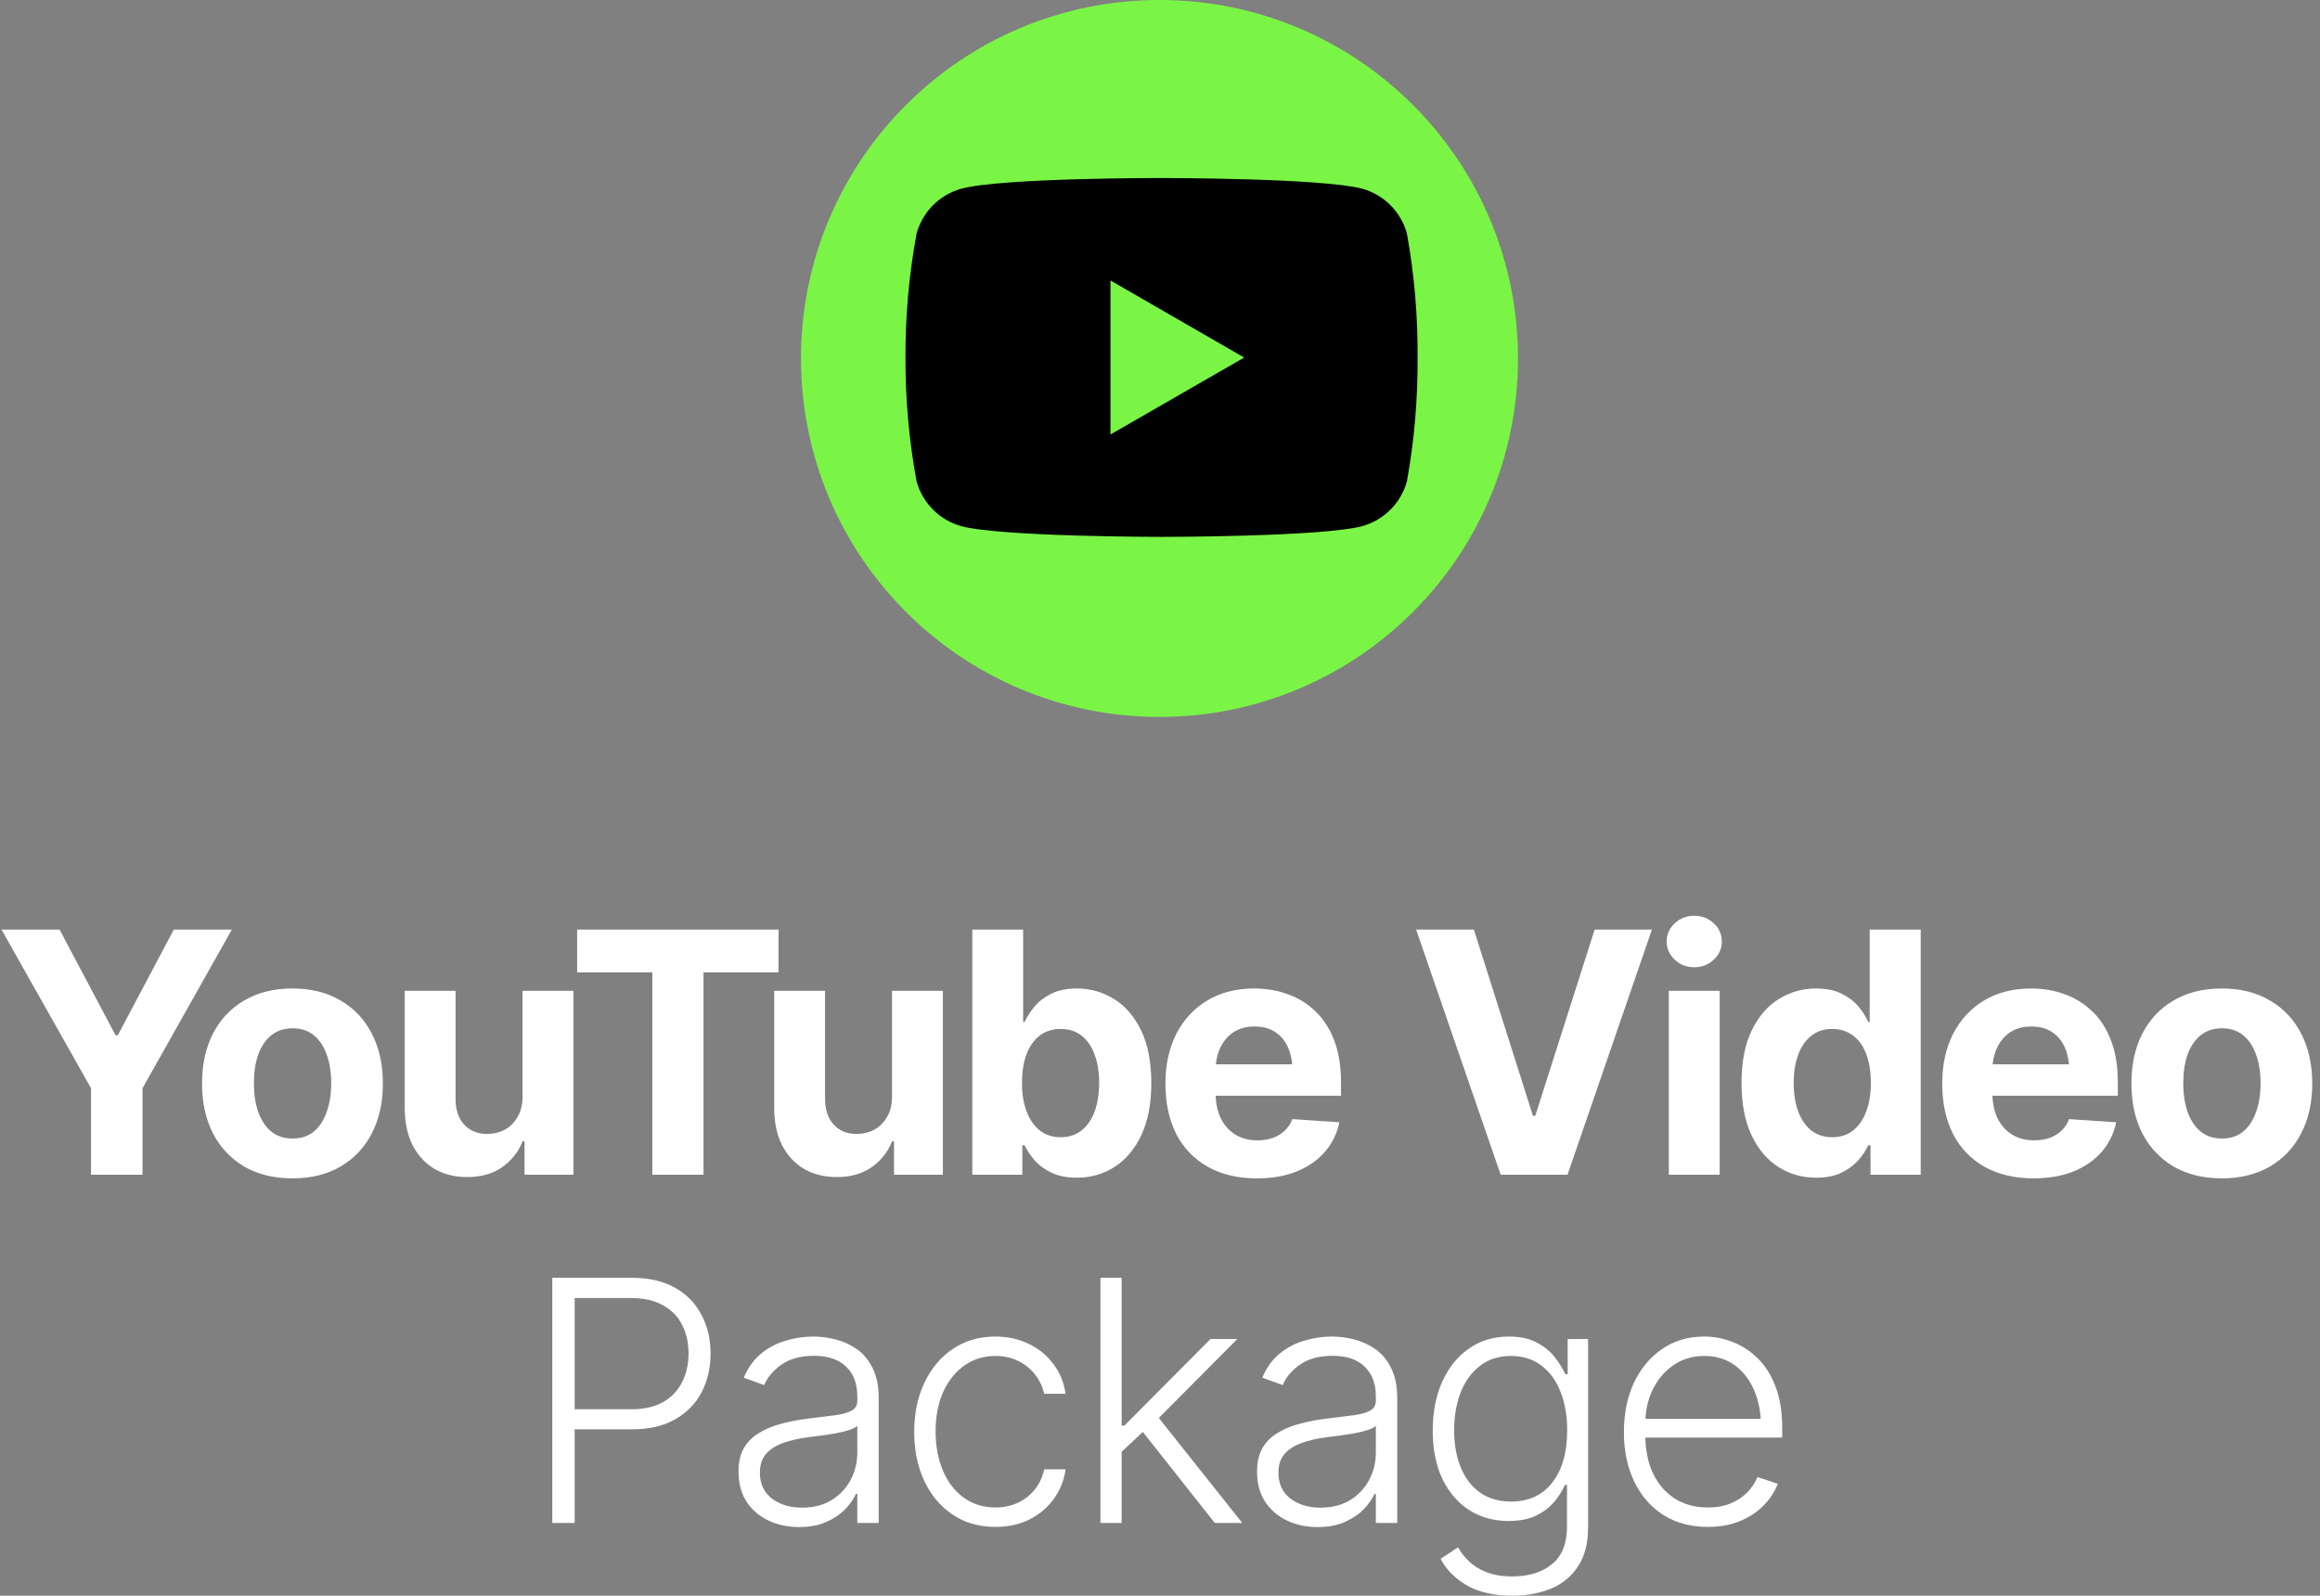
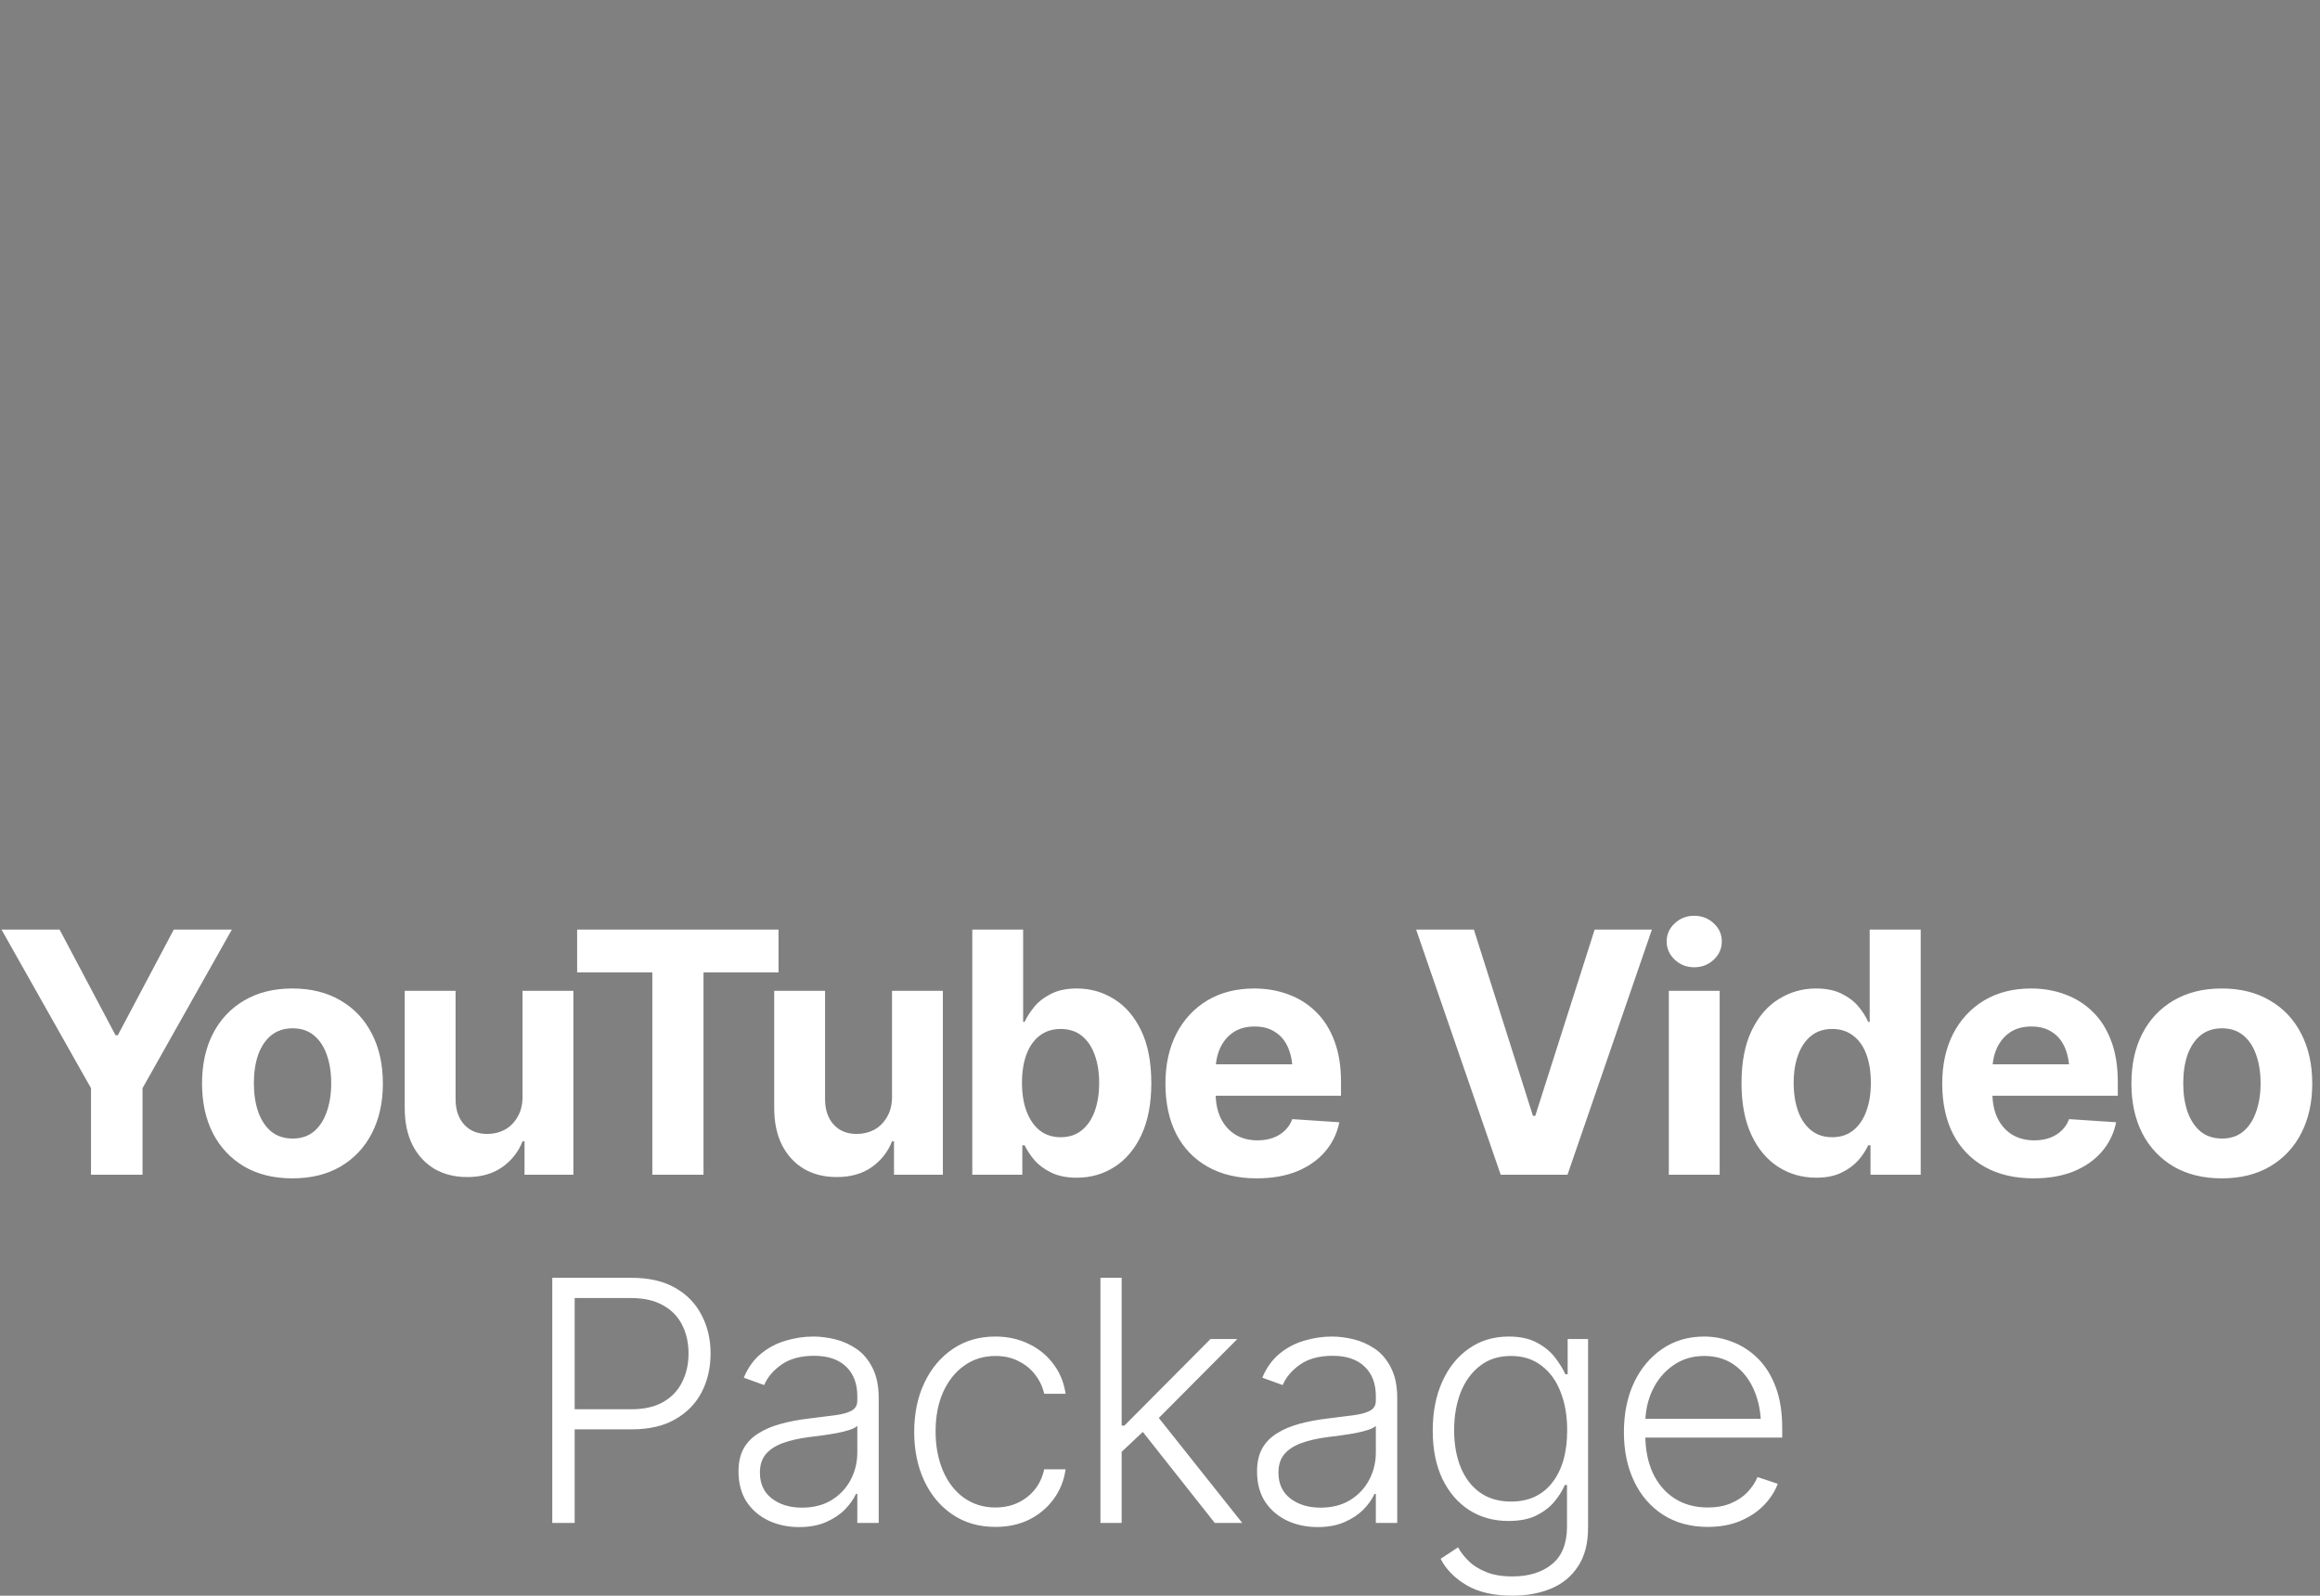
<svg xmlns="http://www.w3.org/2000/svg" width="2265" height="1558" viewBox="0 0 2265 1558" fill="none">
  <rect x="0" y="0" width="2265" height="1558" fill="#808080" stroke="none" />
  <path d="M1.466 907.64H58.173L112.792 1010.77H115.041L169.661 907.64H226.368L139.138 1062.5V1147H88.856V1062.5L1.466 907.64ZM285.448 1150.53C267.349 1150.53 251.659 1146.68 238.379 1138.97C225.206 1131.15 215.032 1120.33 207.857 1106.52C200.788 1092.6 197.254 1076.42 197.254 1058C197.254 1039.37 200.788 1023.14 207.857 1009.33C215.032 995.405 225.206 984.588 238.379 976.877C251.659 969.059 267.349 965.15 285.448 965.15C303.654 965.15 319.344 969.059 332.517 976.877C345.797 984.588 355.971 995.405 363.039 1009.33C370.215 1023.14 373.802 1039.37 373.802 1058C373.802 1076.42 370.215 1092.6 363.039 1106.52C355.971 1120.33 345.797 1131.15 332.517 1138.97C319.344 1146.68 303.654 1150.53 285.448 1150.53ZM285.769 1111.66C294.016 1111.66 300.923 1109.36 306.492 1104.75C312.061 1100.04 316.238 1093.61 319.023 1085.47C321.914 1077.33 323.36 1068.07 323.36 1057.68C323.36 1047.19 321.914 1037.92 319.023 1029.89C316.238 1021.86 312.061 1015.54 306.492 1010.93C300.923 1006.33 294.016 1004.03 285.769 1004.03C277.416 1004.03 270.401 1006.33 264.725 1010.93C259.156 1015.54 254.925 1021.86 252.034 1029.89C249.249 1037.92 247.857 1047.19 247.857 1057.68C247.857 1068.07 249.249 1077.33 252.034 1085.47C254.925 1093.61 259.156 1100.04 264.725 1104.75C270.401 1109.36 277.416 1111.66 285.769 1111.66ZM510.152 1070.69V967.399H559.791V1147H512.08V1114.39H510.152C506.082 1124.78 499.389 1133.24 490.072 1139.77C480.754 1146.2 469.348 1149.36 455.854 1149.25C443.859 1149.25 433.257 1146.57 424.047 1141.22C414.943 1135.75 407.822 1127.99 402.681 1117.92C397.647 1107.86 395.131 1095.81 395.131 1081.78V967.399H444.77V1073.1C444.77 1083.6 447.608 1091.95 453.284 1098.16C458.96 1104.27 466.51 1107.27 475.935 1107.16C481.932 1107.16 487.501 1105.82 492.642 1103.14C497.782 1100.36 501.959 1096.24 505.172 1090.77C508.492 1085.31 510.152 1078.62 510.152 1070.69ZM563.449 949.407V907.64H760.078V949.407H686.824V1147H636.863V949.407H563.449ZM870.885 1070.69V967.399H920.524V1147H872.813V1114.39H870.885C866.815 1124.78 860.122 1133.24 850.804 1139.77C841.487 1146.2 830.081 1149.36 816.587 1149.25C804.592 1149.25 793.99 1146.57 784.779 1141.22C775.676 1135.75 768.554 1127.99 763.414 1117.92C758.38 1107.86 755.863 1095.81 755.863 1081.78V967.399H805.503V1073.1C805.503 1083.6 808.341 1091.95 814.017 1098.16C819.693 1104.27 827.243 1107.27 836.668 1107.16C842.665 1107.16 848.234 1105.82 853.375 1103.14C858.515 1100.36 862.692 1096.24 865.905 1090.77C869.225 1085.31 870.885 1078.62 870.885 1070.69ZM1051.25 1149.89C1041.61 1149.89 1033.42 1148.29 1026.67 1145.07C1019.93 1141.86 1014.41 1137.84 1010.13 1133.02C1005.95 1128.1 1002.68 1123.17 1000.33 1118.24H998.078V1147H949.242V907.64H998.881V997.761H1000.33C1002.58 992.835 1005.79 987.855 1009.97 982.821C1014.14 977.788 1019.6 973.611 1026.35 970.291C1033.1 966.864 1041.45 965.15 1051.41 965.15C1064.58 965.15 1076.63 968.577 1087.56 975.432C1098.59 982.179 1107.42 992.406 1114.06 1006.11C1120.7 1019.82 1124.02 1036.96 1124.02 1057.52C1124.02 1077.44 1120.81 1094.31 1114.38 1108.12C1107.96 1121.83 1099.23 1132.22 1088.2 1139.29C1077.28 1146.36 1064.96 1149.89 1051.25 1149.89ZM1035.51 1110.37C1043.65 1110.37 1050.5 1108.12 1056.07 1103.63C1061.64 1099.13 1065.87 1092.92 1068.76 1084.99C1071.65 1076.96 1073.1 1067.75 1073.1 1057.36C1073.1 1046.97 1071.65 1037.87 1068.76 1030.05C1065.98 1022.13 1061.8 1015.91 1056.23 1011.42C1050.66 1006.92 1043.75 1004.67 1035.51 1004.67C1027.48 1004.67 1020.62 1006.86 1014.95 1011.26C1009.38 1015.54 1005.09 1021.64 1002.09 1029.57C999.202 1037.39 997.757 1046.65 997.757 1057.36C997.757 1067.96 999.256 1077.23 1002.25 1085.15C1005.25 1093.08 1009.54 1099.29 1015.11 1103.79C1020.78 1108.18 1027.58 1110.37 1035.51 1110.37ZM1226.96 1150.53C1208.54 1150.53 1192.63 1146.79 1179.25 1139.29C1165.86 1131.79 1155.58 1121.14 1148.4 1107.32C1141.34 1093.4 1137.8 1076.96 1137.8 1058C1137.8 1039.58 1141.34 1023.41 1148.4 1009.49C1155.58 995.566 1165.65 984.695 1178.6 976.877C1191.67 969.059 1206.99 965.15 1224.55 965.15C1236.44 965.15 1247.52 967.078 1257.8 970.934C1268.08 974.682 1277.08 980.358 1284.79 987.962C1292.5 995.459 1298.5 1004.94 1302.78 1016.4C1307.07 1027.75 1309.21 1041.08 1309.21 1056.4V1069.89H1157.56V1039.21H1285.11L1261.98 1047.24C1261.98 1038.14 1260.59 1030.21 1257.8 1023.46C1255.02 1016.72 1250.84 1011.52 1245.27 1007.88C1239.81 1004.13 1233.01 1002.26 1224.87 1002.26C1216.73 1002.26 1209.82 1004.13 1204.15 1007.88C1198.58 1011.63 1194.29 1016.72 1191.3 1023.14C1188.3 1029.57 1186.8 1036.96 1186.8 1045.31V1067C1186.8 1076.74 1188.51 1085.1 1191.94 1092.06C1195.37 1098.91 1200.13 1104.22 1206.24 1107.96C1212.45 1111.6 1219.57 1113.43 1227.6 1113.43C1233.17 1113.43 1238.2 1112.62 1242.7 1111.02C1247.2 1109.41 1251.06 1107.05 1254.27 1103.95C1257.59 1100.84 1260.05 1097.09 1261.66 1092.7L1307.6 1095.75C1305.35 1106.79 1300.64 1116.42 1293.47 1124.67C1286.4 1132.81 1277.24 1139.18 1266 1143.79C1254.75 1148.29 1241.74 1150.53 1226.96 1150.53ZM1438.93 907.64L1496.61 1089.49H1498.86L1556.85 907.64H1612.75L1530.34 1147H1465.12L1382.55 907.64H1438.93ZM1629.26 1147V967.399H1678.9V1147H1629.26ZM1654 944.427C1646.61 944.427 1640.29 941.964 1635.04 937.038C1629.8 932.111 1627.17 926.167 1627.17 919.206C1627.17 912.245 1629.8 906.354 1635.04 901.535C1640.29 896.609 1646.61 894.146 1654 894.146C1661.5 894.146 1667.87 896.609 1673.12 901.535C1678.36 906.354 1680.99 912.245 1680.99 919.206C1680.99 926.167 1678.36 932.111 1673.12 937.038C1667.87 941.964 1661.5 944.427 1654 944.427ZM1773.16 1149.89C1759.45 1149.89 1747.08 1146.36 1736.05 1139.29C1725.02 1132.22 1716.29 1121.83 1709.87 1108.12C1703.44 1094.31 1700.23 1077.44 1700.23 1057.52C1700.23 1036.96 1703.55 1019.82 1710.19 1006.11C1716.83 992.406 1725.66 982.179 1736.69 975.432C1747.73 968.577 1759.77 965.15 1772.84 965.15C1782.91 965.15 1791.31 966.864 1798.06 970.291C1804.81 973.611 1810.27 977.788 1814.45 982.821C1818.62 987.855 1821.78 992.835 1823.92 997.761H1825.37V907.64H1875.17V1147H1826.17V1118.24H1823.92C1821.68 1123.17 1818.41 1128.1 1814.13 1133.02C1809.84 1137.84 1804.33 1141.86 1797.58 1145.07C1790.94 1148.29 1782.8 1149.89 1773.16 1149.89ZM1788.74 1110.37C1796.78 1110.37 1803.58 1108.18 1809.15 1103.79C1814.82 1099.29 1819.11 1093.08 1822 1085.15C1825 1077.23 1826.5 1067.96 1826.5 1057.36C1826.5 1046.65 1825.05 1037.39 1822.16 1029.57C1819.27 1021.64 1814.98 1015.54 1809.31 1011.26C1803.63 1006.86 1796.78 1004.67 1788.74 1004.67C1780.6 1004.67 1773.75 1006.92 1768.18 1011.42C1762.61 1015.91 1758.38 1022.13 1755.49 1030.05C1752.6 1037.87 1751.15 1046.97 1751.15 1057.36C1751.15 1067.75 1752.6 1076.96 1755.49 1084.99C1758.38 1092.92 1762.61 1099.13 1768.18 1103.63C1773.86 1108.12 1780.71 1110.37 1788.74 1110.37ZM1985.34 1150.53C1966.91 1150.53 1951.01 1146.79 1937.62 1139.29C1924.24 1131.79 1913.96 1121.14 1906.78 1107.32C1899.71 1093.4 1896.18 1076.96 1896.18 1058C1896.18 1039.58 1899.71 1023.41 1906.78 1009.49C1913.96 995.566 1924.02 984.695 1936.98 976.877C1950.05 969.059 1965.36 965.15 1982.93 965.15C1994.81 965.15 2005.9 967.078 2016.18 970.934C2026.46 974.682 2035.46 980.358 2043.17 987.962C2050.88 995.459 2056.88 1004.94 2061.16 1016.4C2065.44 1027.75 2067.59 1041.08 2067.59 1056.4V1069.89H1915.94V1039.21H2043.49L2020.36 1047.24C2020.36 1038.14 2018.96 1030.21 2016.18 1023.46C2013.39 1016.72 2009.22 1011.52 2003.65 1007.88C1998.19 1004.13 1991.39 1002.26 1983.25 1002.26C1975.11 1002.26 1968.2 1004.13 1962.52 1007.88C1956.95 1011.63 1952.67 1016.72 1949.67 1023.14C1946.67 1029.57 1945.17 1036.96 1945.17 1045.31V1067C1945.17 1076.74 1946.89 1085.1 1950.31 1092.06C1953.74 1098.91 1958.51 1104.22 1964.61 1107.96C1970.82 1111.6 1977.95 1113.43 1985.98 1113.43C1991.55 1113.43 1996.58 1112.62 2001.08 1111.02C2005.58 1109.41 2009.43 1107.05 2012.64 1103.95C2015.96 1100.84 2018.43 1097.09 2020.03 1092.7L2065.98 1095.75C2063.73 1106.79 2059.02 1116.42 2051.84 1124.67C2044.77 1132.81 2035.62 1139.18 2024.37 1143.79C2013.13 1148.29 2000.11 1150.53 1985.34 1150.53ZM2169.08 1150.53C2150.98 1150.53 2135.29 1146.68 2122.01 1138.97C2108.83 1131.15 2098.66 1120.33 2091.48 1106.52C2084.42 1092.6 2080.88 1076.42 2080.88 1058C2080.88 1039.37 2084.42 1023.14 2091.48 1009.33C2098.66 995.405 2108.83 984.588 2122.01 976.877C2135.29 969.059 2150.98 965.15 2169.08 965.15C2187.28 965.15 2202.97 969.059 2216.14 976.877C2229.42 984.588 2239.6 995.405 2246.67 1009.33C2253.84 1023.14 2257.43 1039.37 2257.43 1058C2257.43 1076.42 2253.84 1092.6 2246.67 1106.52C2239.6 1120.33 2229.42 1131.15 2216.14 1138.97C2202.97 1146.68 2187.28 1150.53 2169.08 1150.53ZM2169.4 1111.66C2177.64 1111.66 2184.55 1109.36 2190.12 1104.75C2195.69 1100.04 2199.87 1093.61 2202.65 1085.47C2205.54 1077.33 2206.99 1068.07 2206.99 1057.68C2206.99 1047.19 2205.54 1037.92 2202.65 1029.89C2199.87 1021.86 2195.69 1015.54 2190.12 1010.93C2184.55 1006.33 2177.64 1004.03 2169.4 1004.03C2161.04 1004.03 2154.03 1006.33 2148.35 1010.93C2142.78 1015.54 2138.55 1021.86 2135.66 1029.89C2132.88 1037.92 2131.48 1047.19 2131.48 1057.68C2131.48 1068.07 2132.88 1077.33 2135.66 1085.47C2138.55 1093.61 2142.78 1100.04 2148.35 1104.75C2154.03 1109.36 2161.04 1111.66 2169.4 1111.66ZM539.191 1487V1247.64H616.622C633.65 1247.64 647.841 1250.91 659.193 1257.44C670.545 1263.86 679.113 1272.7 684.896 1283.95C690.786 1295.08 693.731 1307.61 693.731 1321.54C693.731 1335.46 690.84 1348.04 685.057 1359.29C679.273 1370.43 670.652 1379.26 659.193 1385.79C647.841 1392.33 633.757 1395.59 616.943 1395.59H556.22V1375.99H616.301C628.831 1375.99 639.219 1373.64 647.466 1368.93C655.712 1364.21 661.87 1357.73 665.94 1349.49C670.117 1341.24 672.205 1331.92 672.205 1321.54C672.205 1311.04 670.117 1301.72 665.94 1293.58C661.87 1285.44 655.659 1279.07 647.305 1274.47C639.059 1269.76 628.617 1267.4 615.979 1267.4H561.039V1487H539.191ZM780.121 1491.02C769.304 1491.02 759.398 1488.93 750.401 1484.75C741.405 1480.47 734.23 1474.31 728.875 1466.28C723.627 1458.14 721.004 1448.28 721.004 1436.72C721.004 1427.83 722.664 1420.39 725.984 1414.39C729.304 1408.39 734.069 1403.46 740.281 1399.61C746.492 1395.65 753.775 1392.54 762.129 1390.29C770.589 1387.94 779.907 1386.17 790.081 1384.99C800.148 1383.71 808.662 1382.63 815.623 1381.78C822.584 1380.81 827.886 1379.31 831.527 1377.28C835.168 1375.24 836.989 1371.98 836.989 1367.48V1363.3C836.989 1350.99 833.348 1341.35 826.065 1334.39C818.783 1327.32 808.341 1323.79 794.739 1323.79C781.781 1323.79 771.232 1326.62 763.092 1332.3C754.953 1337.98 749.277 1344.67 746.064 1352.38L726.144 1345.15C730.214 1335.41 735.836 1327.59 743.012 1321.7C750.187 1315.81 758.22 1311.58 767.109 1309.01C775.998 1306.33 784.994 1304.99 794.097 1304.99C800.951 1304.99 808.073 1305.9 815.463 1307.72C822.852 1309.54 829.76 1312.65 836.186 1317.04C842.611 1321.43 847.806 1327.59 851.768 1335.51C855.838 1343.33 857.873 1353.24 857.873 1365.23V1487H836.989V1458.57H835.704C833.348 1463.81 829.706 1468.95 824.78 1473.99C819.853 1478.91 813.695 1482.98 806.306 1486.2C798.916 1489.41 790.188 1491.02 780.121 1491.02ZM783.012 1472.06C794.043 1472.06 803.575 1469.65 811.607 1464.83C819.746 1459.9 826.012 1453.32 830.402 1445.07C834.793 1436.83 836.989 1427.83 836.989 1418.08V1392.22C835.382 1393.72 832.759 1395.06 829.117 1396.24C825.583 1397.41 821.46 1398.43 816.748 1399.29C812.143 1400.14 807.43 1400.89 802.611 1401.54C797.899 1402.18 793.722 1402.72 790.081 1403.14C780.014 1404.43 771.339 1406.41 764.056 1409.09C756.881 1411.76 751.365 1415.41 747.51 1420.01C743.762 1424.62 741.887 1430.56 741.887 1437.84C741.887 1448.66 745.743 1457.07 753.454 1463.06C761.272 1469.06 771.125 1472.06 783.012 1472.06ZM971.893 1490.86C955.828 1490.86 941.852 1486.84 929.965 1478.81C918.077 1470.77 908.867 1459.8 902.334 1445.88C895.801 1431.85 892.534 1415.94 892.534 1398.16C892.534 1380.06 895.854 1364.05 902.494 1350.13C909.134 1336.1 918.398 1325.07 930.286 1317.04C942.174 1309.01 955.936 1304.99 971.572 1304.99C983.566 1304.99 994.437 1307.35 1004.18 1312.06C1013.93 1316.66 1021.96 1323.2 1028.28 1331.66C1034.7 1340.01 1038.72 1349.76 1040.33 1360.89H1019.44C1017.94 1354.15 1015.05 1347.99 1010.77 1342.42C1006.59 1336.85 1001.18 1332.41 994.544 1329.09C988.011 1325.66 980.461 1323.95 971.893 1323.95C960.434 1323.95 950.313 1327.05 941.531 1333.26C932.749 1339.47 925.841 1348.1 920.808 1359.13C915.881 1370.16 913.418 1382.96 913.418 1397.52C913.418 1411.98 915.828 1424.83 920.647 1436.08C925.467 1447.32 932.267 1456.1 941.049 1462.42C949.938 1468.74 960.219 1471.9 971.893 1471.9C983.781 1471.9 994.062 1468.53 1002.74 1461.78C1011.41 1455.03 1016.98 1445.98 1019.44 1434.63H1040.33C1038.83 1445.45 1034.97 1455.09 1028.76 1463.55C1022.66 1472.01 1014.73 1478.7 1004.99 1483.63C995.347 1488.45 984.316 1490.86 971.893 1490.86ZM1093.3 1419.21L1092.98 1391.9H1097.8L1181.82 1307.4H1208L1125.11 1390.77L1123.18 1391.1L1093.3 1419.21ZM1074.35 1487V1247.64H1095.07V1487H1074.35ZM1185.99 1487L1113.22 1394.95L1128.16 1380.49L1212.82 1487H1185.99ZM1286.36 1491.02C1275.54 1491.02 1265.64 1488.93 1256.64 1484.75C1247.64 1480.47 1240.47 1474.31 1235.11 1466.28C1229.87 1458.14 1227.24 1448.28 1227.24 1436.72C1227.24 1427.83 1228.9 1420.39 1232.22 1414.39C1235.54 1408.39 1240.31 1403.46 1246.52 1399.61C1252.73 1395.65 1260.01 1392.54 1268.37 1390.29C1276.83 1387.94 1286.15 1386.17 1296.32 1384.99C1306.39 1383.71 1314.9 1382.63 1321.86 1381.78C1328.82 1380.81 1334.13 1379.31 1337.77 1377.28C1341.41 1375.24 1343.23 1371.98 1343.23 1367.48V1363.3C1343.23 1350.99 1339.59 1341.35 1332.3 1334.39C1325.02 1327.32 1314.58 1323.79 1300.98 1323.79C1288.02 1323.79 1277.47 1326.62 1269.33 1332.3C1261.19 1337.98 1255.52 1344.67 1252.3 1352.38L1232.38 1345.15C1236.45 1335.41 1242.08 1327.59 1249.25 1321.7C1256.43 1315.81 1264.46 1311.58 1273.35 1309.01C1282.24 1306.33 1291.23 1304.99 1300.34 1304.99C1307.19 1304.99 1314.31 1305.9 1321.7 1307.72C1329.09 1309.54 1336 1312.65 1342.43 1317.04C1348.85 1321.43 1354.05 1327.59 1358.01 1335.51C1362.08 1343.33 1364.11 1353.24 1364.11 1365.23V1487H1343.23V1458.57H1341.94C1339.59 1463.81 1335.95 1468.95 1331.02 1473.99C1326.09 1478.91 1319.93 1482.98 1312.55 1486.2C1305.16 1489.41 1296.43 1491.02 1286.36 1491.02ZM1289.25 1472.06C1300.28 1472.06 1309.81 1469.65 1317.85 1464.83C1325.99 1459.9 1332.25 1453.32 1336.64 1445.07C1341.03 1436.83 1343.23 1427.83 1343.23 1418.08V1392.22C1341.62 1393.72 1339 1395.06 1335.36 1396.24C1331.82 1397.41 1327.7 1398.43 1322.99 1399.29C1318.38 1400.14 1313.67 1400.89 1308.85 1401.54C1304.14 1402.18 1299.96 1402.72 1296.32 1403.14C1286.25 1404.43 1277.58 1406.41 1270.3 1409.09C1263.12 1411.76 1257.6 1415.41 1253.75 1420.01C1250 1424.62 1248.13 1430.56 1248.13 1437.84C1248.13 1448.66 1251.98 1457.07 1259.69 1463.06C1267.51 1469.06 1277.36 1472.06 1289.25 1472.06ZM1476.53 1558C1458.21 1558 1443.27 1554.58 1431.71 1547.72C1420.14 1540.87 1411.73 1532.3 1406.48 1522.02L1423.51 1510.78C1425.98 1515.38 1429.4 1519.83 1433.79 1524.11C1438.19 1528.5 1443.86 1532.09 1450.82 1534.87C1457.78 1537.76 1466.35 1539.21 1476.53 1539.21C1492.48 1539.21 1505.33 1535.25 1515.08 1527.32C1524.93 1519.4 1529.86 1507.08 1529.86 1490.37V1449.89H1527.77C1525.42 1455.35 1521.99 1460.81 1517.49 1466.28C1512.99 1471.63 1507.1 1476.13 1499.82 1479.77C1492.54 1483.31 1483.49 1485.07 1472.67 1485.07C1458.32 1485.07 1445.57 1481.54 1434.44 1474.47C1423.41 1467.4 1414.68 1457.28 1408.25 1444.11C1401.93 1430.83 1398.77 1415.08 1398.77 1396.88C1398.77 1378.67 1401.88 1362.71 1408.09 1349.01C1414.3 1335.19 1422.98 1324.43 1434.12 1316.72C1445.25 1308.9 1458.21 1304.99 1472.99 1304.99C1484.02 1304.99 1493.18 1306.97 1500.46 1310.93C1507.74 1314.79 1513.58 1319.55 1517.97 1325.23C1522.36 1330.91 1525.79 1336.42 1528.25 1341.78H1530.5V1307.4H1550.42V1491.66C1550.42 1506.87 1547.21 1519.34 1540.78 1529.09C1534.46 1538.94 1525.74 1546.22 1514.6 1550.94C1503.46 1555.65 1490.77 1558 1476.53 1558ZM1475.24 1466.12C1492.48 1466.12 1505.92 1459.9 1515.56 1447.48C1525.2 1435.06 1530.02 1418.03 1530.02 1396.4C1530.02 1382.37 1527.88 1369.94 1523.59 1359.13C1519.42 1348.2 1513.21 1339.64 1504.96 1333.42C1496.82 1327.11 1486.91 1323.95 1475.24 1323.95C1463.14 1323.95 1452.96 1327.21 1444.72 1333.75C1436.47 1340.17 1430.21 1348.85 1425.92 1359.77C1421.75 1370.69 1419.66 1382.9 1419.66 1396.4C1419.66 1410.1 1421.8 1422.21 1426.08 1432.7C1430.37 1443.2 1436.63 1451.39 1444.88 1457.28C1453.23 1463.17 1463.35 1466.12 1475.24 1466.12ZM1667.33 1490.86C1650.63 1490.86 1636.12 1486.95 1623.8 1479.13C1611.48 1471.2 1602.01 1460.28 1595.37 1446.36C1588.73 1432.43 1585.41 1416.42 1585.41 1398.32C1585.41 1380.22 1588.67 1364.16 1595.2 1350.13C1601.84 1336.1 1611.05 1325.07 1622.84 1317.04C1634.62 1309.01 1648.27 1304.99 1663.8 1304.99C1673.44 1304.99 1682.81 1306.81 1691.91 1310.45C1701.02 1313.99 1709.21 1319.39 1716.49 1326.68C1723.77 1333.96 1729.5 1343.22 1733.68 1354.47C1737.86 1365.61 1739.95 1378.89 1739.95 1394.31V1403.63H1599.7V1385.31H1728.7L1719.22 1392.38C1719.22 1379.31 1716.97 1367.64 1712.48 1357.36C1708.08 1347.08 1701.77 1338.94 1693.52 1332.94C1685.27 1326.94 1675.37 1323.95 1663.8 1323.95C1652.34 1323.95 1642.27 1327 1633.6 1333.1C1624.92 1339.1 1618.18 1347.13 1613.36 1357.2C1608.65 1367.16 1606.29 1378.08 1606.29 1389.97V1400.73C1606.29 1415.08 1608.75 1427.62 1613.68 1438.32C1618.71 1448.93 1625.78 1457.17 1634.88 1463.06C1644.09 1468.95 1654.91 1471.9 1667.33 1471.9C1675.79 1471.9 1683.24 1470.56 1689.66 1467.88C1696.09 1465.21 1701.5 1461.62 1705.89 1457.12C1710.28 1452.51 1713.6 1447.53 1715.85 1442.18L1735.61 1448.77C1732.82 1456.26 1728.33 1463.22 1722.11 1469.65C1716.01 1475.97 1708.3 1481.11 1698.98 1485.07C1689.77 1488.93 1679.22 1490.86 1667.33 1490.86Z" fill="white" />
-   <path d="M1132 700C1325.3 700 1482 543.3 1482 350C1482 156.7 1325.3 0 1132 0C938.7 0 782 156.7 782 350C782 543.3 938.7 700 1132 700Z" fill="#7AF546" />
-   <path d="M1373.55 227.891C1370.65 217.481 1365.13 207.998 1357.5 200.358C1349.88 192.718 1340.42 187.18 1330.03 184.279C1291.06 173.8 1134.23 173.8 1134.23 173.8C1134.23 173.8 977.786 173.585 938.407 184.279C928.023 187.18 918.561 192.718 910.937 200.358C903.313 207.998 897.784 217.481 894.885 227.891C887.492 267.9 883.849 308.513 884.005 349.203C883.866 389.731 887.501 430.185 894.861 470.038C897.755 480.46 903.284 489.953 910.913 497.604C918.543 505.252 928.013 510.797 938.407 513.698C977.334 524.201 1134.23 524.201 1134.23 524.201C1134.23 524.201 1290.65 524.201 1330.03 513.698C1340.42 510.797 1349.88 505.259 1357.5 497.618C1365.13 489.98 1370.65 480.496 1373.55 470.086C1380.76 430.219 1384.25 389.767 1383.98 349.251C1384.28 308.561 1380.79 267.931 1373.55 227.891ZM1084.16 424.23V273.843L1214.7 349.108L1084.16 424.23Z" fill="black" />
</svg>